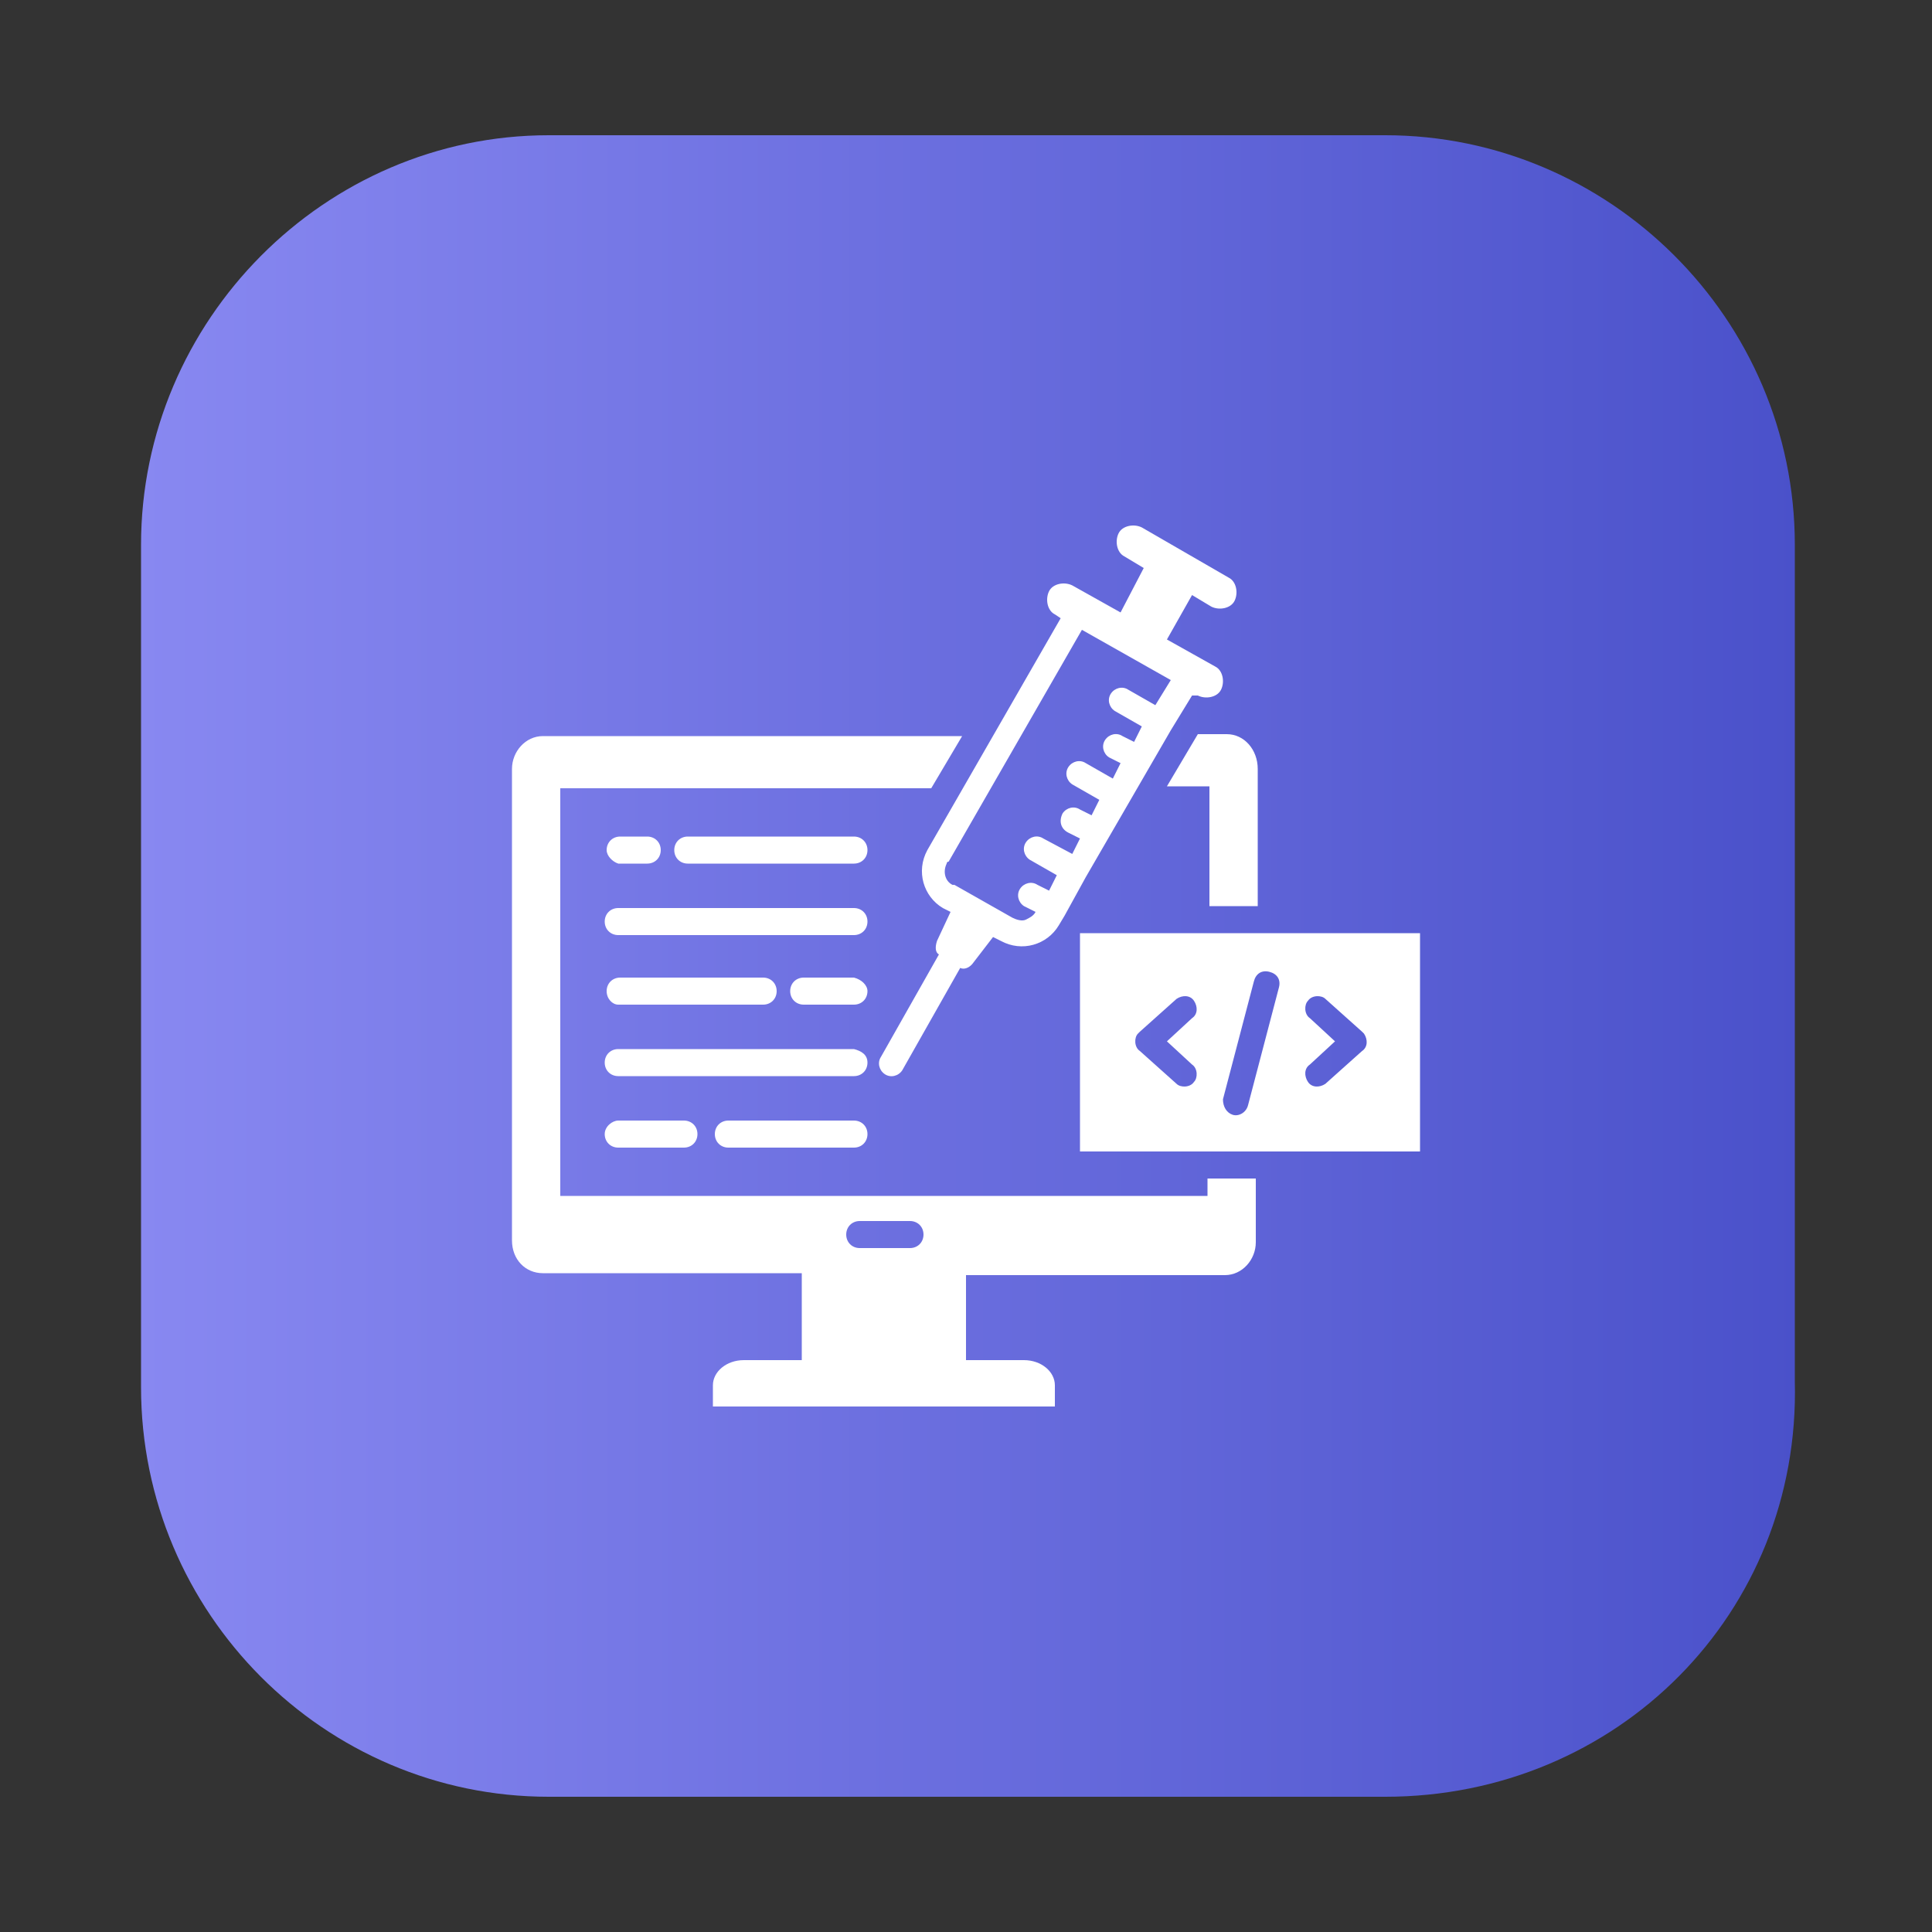
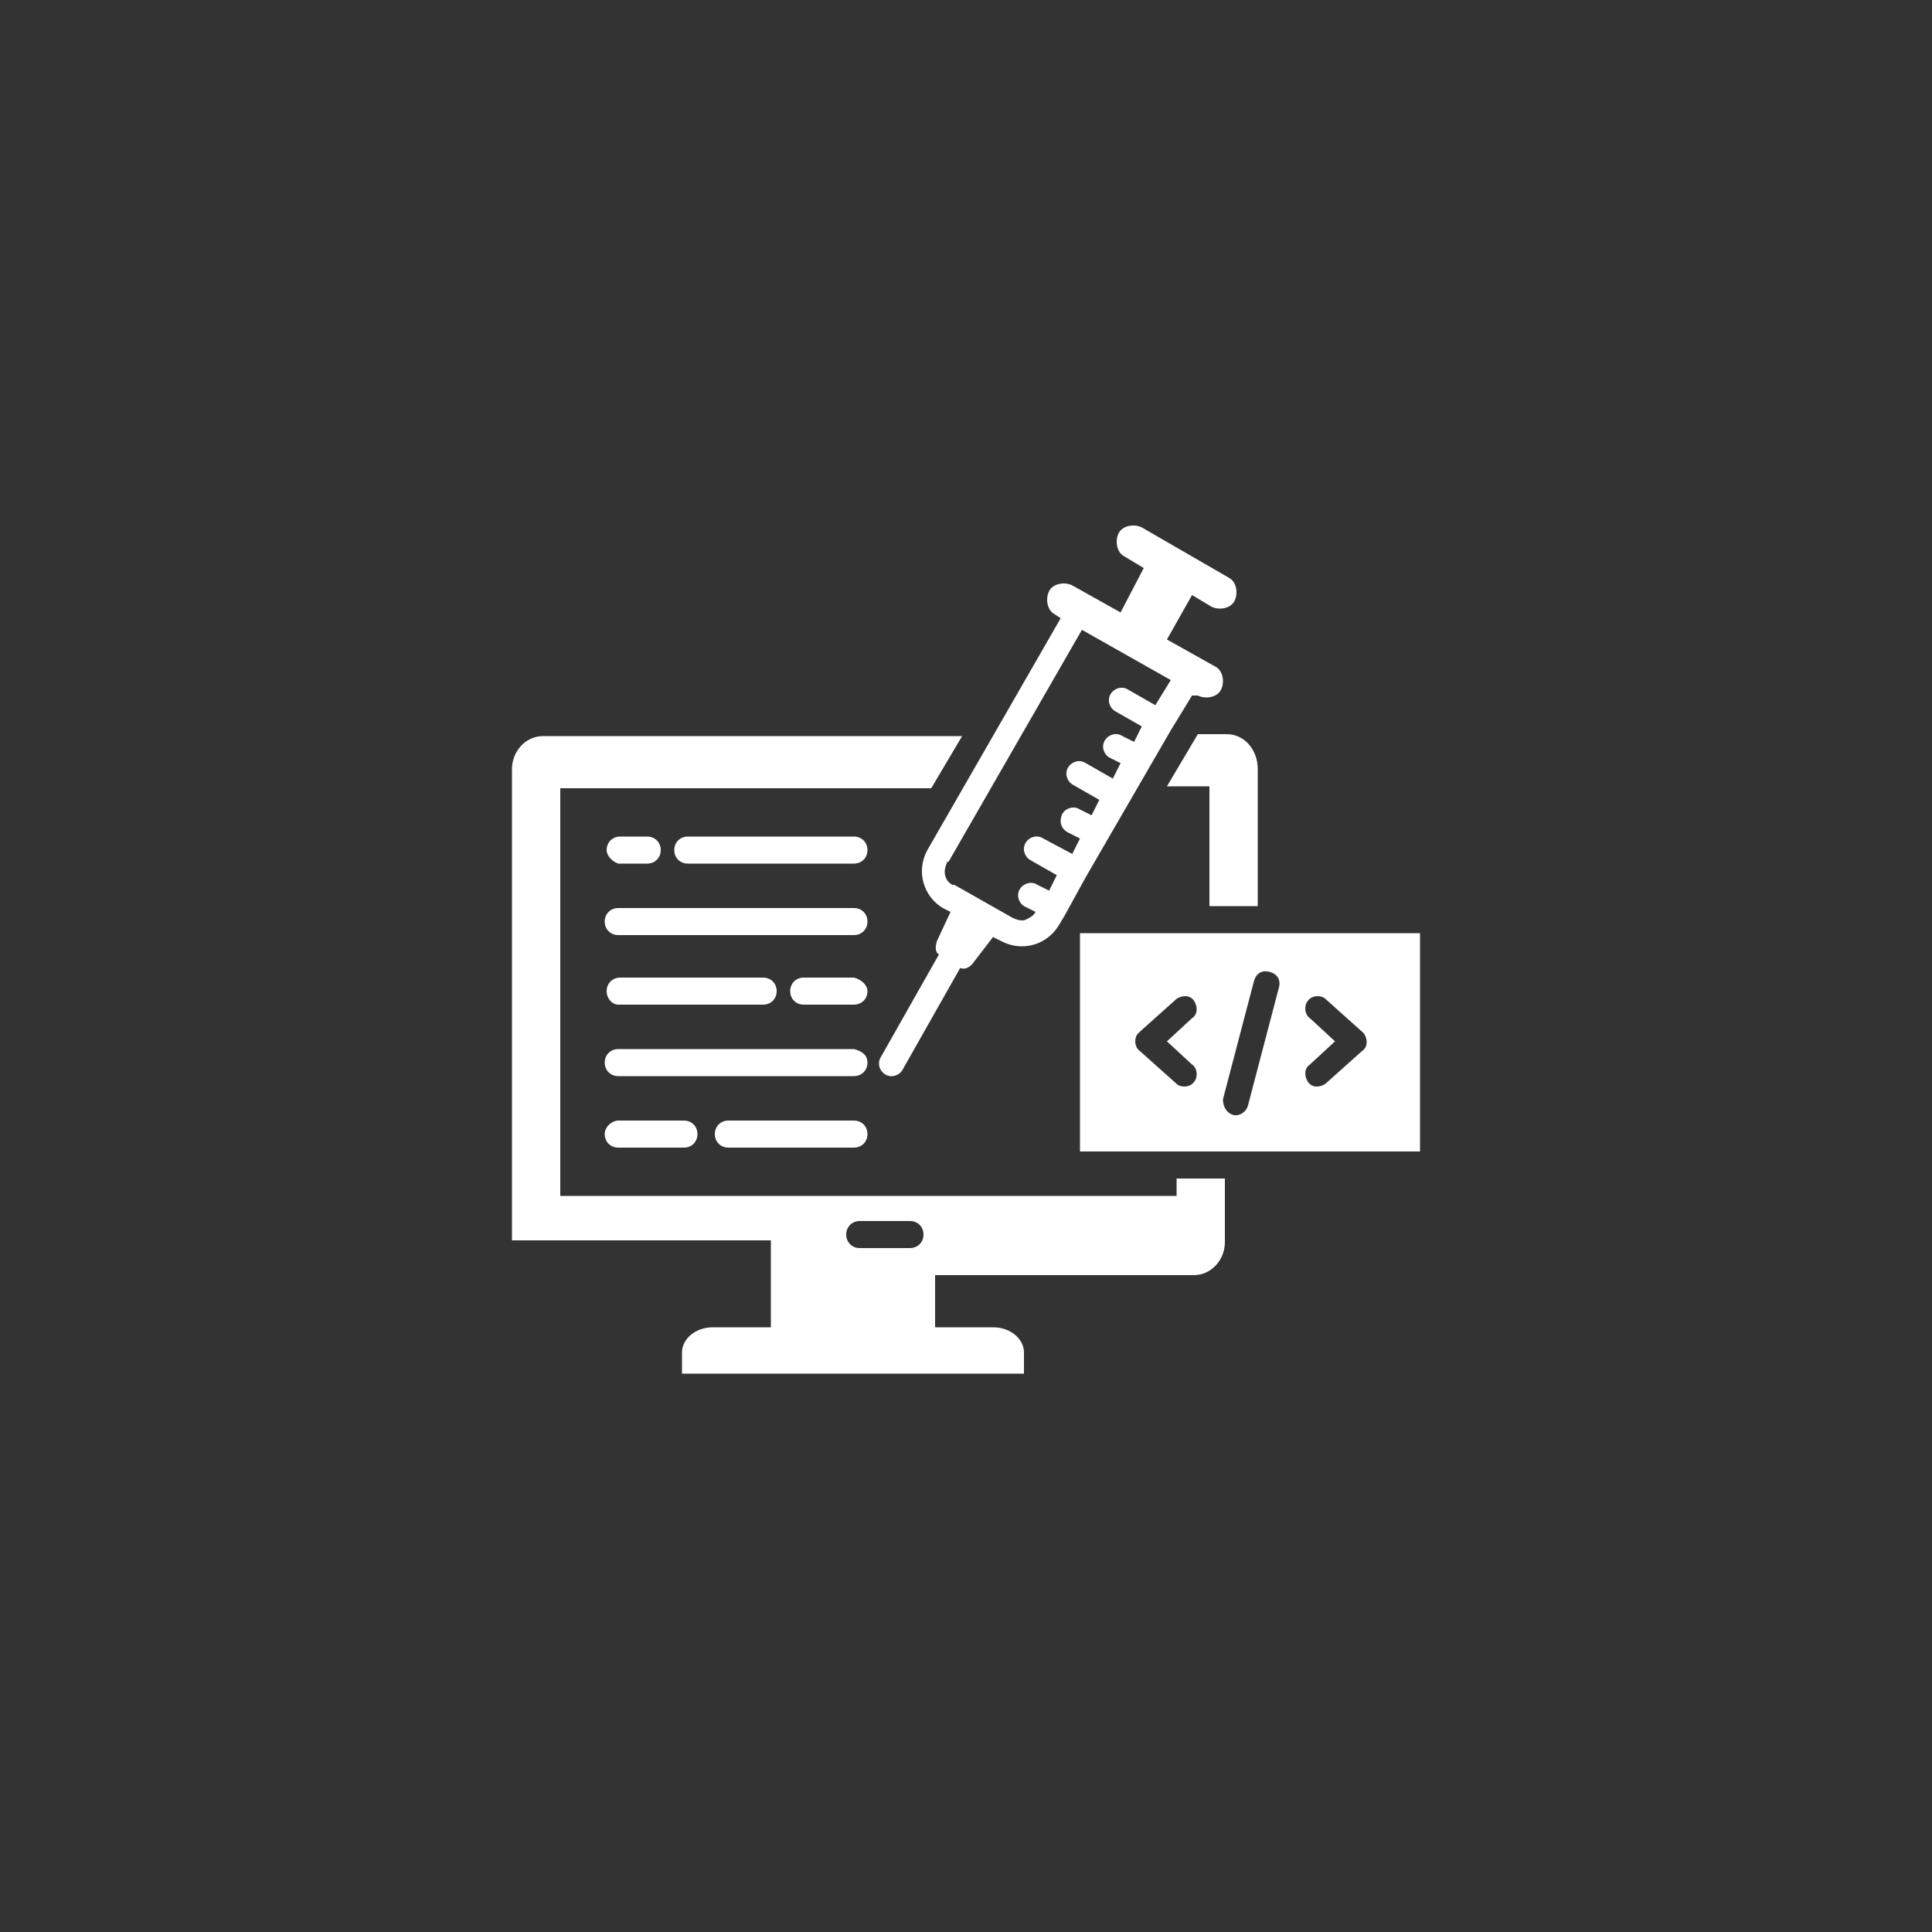
<svg xmlns="http://www.w3.org/2000/svg" version="1.1" id="Layer_1" x="0px" y="0px" viewBox="0 0 100 100" style="enable-background:new 0 0 100 100;" xml:space="preserve">
  <rect x="0" y="0" width="100" height="100" fill="#333333" stroke="none" />
  <style type="text/css">
	.st0{fill:url(#SVGID_1_);}
	.st1{fill:#FFFFFF;}
	.st2{fill-rule:evenodd;clip-rule:evenodd;fill:#FFFFFF;}
</style>
  <g>
    <linearGradient id="SVGID_1_" gradientUnits="userSpaceOnUse" x1="7.26" y1="-861.804" x2="93.111" y2="-861.804" gradientTransform="matrix(1 0 0 -1 0 -811.8)">
      <stop offset="0" style="stop-color:#8888F1" />
      <stop offset="1" style="stop-color:#4A51CA" />
    </linearGradient>
-     <path class="st0" d="M71.7,93H28.4C16.8,93,7.3,83.5,7.3,71.8V28.2C7.3,16.6,16.8,7,28.4,7h43.3c11.6,0,21.2,9.5,21.2,21.2v43.3   C93.2,83.5,83.7,93,71.7,93z" />
  </g>
  <g>
-     <path class="st1" d="M62.6,61.9H29V40.8h19.2l1.6-2.7H28.1c-0.9,0-1.6,0.8-1.6,1.7v24.4c0,1,0.7,1.7,1.6,1.7h13.4v4.5h-3   c-0.9,0-1.6,0.6-1.6,1.3v1.1h17.7v-1.1c0-0.7-0.7-1.3-1.6-1.3h-3V66h13.4c0.9,0,1.6-0.8,1.6-1.7v-3.3h-2.5V61.9z M47.1,64.6h-2.6   c-0.4,0-0.7-0.3-0.7-0.7c0-0.4,0.3-0.7,0.7-0.7h2.6c0.4,0,0.7,0.3,0.7,0.7C47.8,64.3,47.5,64.6,47.1,64.6z M65.1,39.8v7.1h-2.5   v-6.2h-2.2L62,38h1.5C64.4,38,65.1,38.8,65.1,39.8L65.1,39.8z M44.9,58.7c0,0.4-0.3,0.7-0.7,0.7c0,0,0,0,0,0h-6.5   c-0.4,0-0.7-0.3-0.7-0.7c0-0.4,0.3-0.7,0.7-0.7c0,0,0,0,0,0h6.5C44.6,58,44.9,58.3,44.9,58.7C44.9,58.7,44.9,58.7,44.9,58.7   L44.9,58.7z M44.9,55c0,0.4-0.3,0.7-0.7,0.7c0,0,0,0,0,0H32c-0.4,0-0.7-0.3-0.7-0.7c0-0.4,0.3-0.7,0.7-0.7h12.2   C44.6,54.4,44.9,54.6,44.9,55L44.9,55z M35.4,58c0.4,0,0.7,0.3,0.7,0.7c0,0.4-0.3,0.7-0.7,0.7c0,0,0,0,0,0H32   c-0.4,0-0.7-0.3-0.7-0.7S31.7,58,32,58c0,0,0,0,0,0H35.4z M31.4,44c0-0.4,0.3-0.7,0.7-0.7h1.4c0.4,0,0.7,0.3,0.7,0.7   c0,0.4-0.3,0.7-0.7,0.7H32C31.7,44.6,31.4,44.3,31.4,44z M44.9,44c0,0.4-0.3,0.7-0.7,0.7h-8.6c-0.4,0-0.7-0.3-0.7-0.7   c0-0.4,0.3-0.7,0.7-0.7h8.6C44.6,43.3,44.9,43.6,44.9,44C44.9,44,44.9,44,44.9,44L44.9,44z M44.9,47.7c0,0.4-0.3,0.7-0.7,0.7H32   c-0.4,0-0.7-0.3-0.7-0.7c0-0.4,0.3-0.7,0.7-0.7h12.2C44.6,47,44.9,47.3,44.9,47.7z M44.9,51.3c0,0.4-0.3,0.7-0.7,0.7c0,0,0,0,0,0   h-2.6c-0.4,0-0.7-0.3-0.7-0.7c0-0.4,0.3-0.7,0.7-0.7c0,0,0,0,0,0h2.6C44.6,50.7,44.9,51,44.9,51.3L44.9,51.3L44.9,51.3z M31.4,51.3   c0-0.4,0.3-0.7,0.7-0.7h7.4c0.4,0,0.7,0.3,0.7,0.7c0,0.4-0.3,0.7-0.7,0.7c0,0,0,0,0,0H32C31.7,52,31.4,51.7,31.4,51.3L31.4,51.3z" />
+     <path class="st1" d="M62.6,61.9H29V40.8h19.2l1.6-2.7H28.1c-0.9,0-1.6,0.8-1.6,1.7v24.4h13.4v4.5h-3   c-0.9,0-1.6,0.6-1.6,1.3v1.1h17.7v-1.1c0-0.7-0.7-1.3-1.6-1.3h-3V66h13.4c0.9,0,1.6-0.8,1.6-1.7v-3.3h-2.5V61.9z M47.1,64.6h-2.6   c-0.4,0-0.7-0.3-0.7-0.7c0-0.4,0.3-0.7,0.7-0.7h2.6c0.4,0,0.7,0.3,0.7,0.7C47.8,64.3,47.5,64.6,47.1,64.6z M65.1,39.8v7.1h-2.5   v-6.2h-2.2L62,38h1.5C64.4,38,65.1,38.8,65.1,39.8L65.1,39.8z M44.9,58.7c0,0.4-0.3,0.7-0.7,0.7c0,0,0,0,0,0h-6.5   c-0.4,0-0.7-0.3-0.7-0.7c0-0.4,0.3-0.7,0.7-0.7c0,0,0,0,0,0h6.5C44.6,58,44.9,58.3,44.9,58.7C44.9,58.7,44.9,58.7,44.9,58.7   L44.9,58.7z M44.9,55c0,0.4-0.3,0.7-0.7,0.7c0,0,0,0,0,0H32c-0.4,0-0.7-0.3-0.7-0.7c0-0.4,0.3-0.7,0.7-0.7h12.2   C44.6,54.4,44.9,54.6,44.9,55L44.9,55z M35.4,58c0.4,0,0.7,0.3,0.7,0.7c0,0.4-0.3,0.7-0.7,0.7c0,0,0,0,0,0H32   c-0.4,0-0.7-0.3-0.7-0.7S31.7,58,32,58c0,0,0,0,0,0H35.4z M31.4,44c0-0.4,0.3-0.7,0.7-0.7h1.4c0.4,0,0.7,0.3,0.7,0.7   c0,0.4-0.3,0.7-0.7,0.7H32C31.7,44.6,31.4,44.3,31.4,44z M44.9,44c0,0.4-0.3,0.7-0.7,0.7h-8.6c-0.4,0-0.7-0.3-0.7-0.7   c0-0.4,0.3-0.7,0.7-0.7h8.6C44.6,43.3,44.9,43.6,44.9,44C44.9,44,44.9,44,44.9,44L44.9,44z M44.9,47.7c0,0.4-0.3,0.7-0.7,0.7H32   c-0.4,0-0.7-0.3-0.7-0.7c0-0.4,0.3-0.7,0.7-0.7h12.2C44.6,47,44.9,47.3,44.9,47.7z M44.9,51.3c0,0.4-0.3,0.7-0.7,0.7c0,0,0,0,0,0   h-2.6c-0.4,0-0.7-0.3-0.7-0.7c0-0.4,0.3-0.7,0.7-0.7c0,0,0,0,0,0h2.6C44.6,50.7,44.9,51,44.9,51.3L44.9,51.3L44.9,51.3z M31.4,51.3   c0-0.4,0.3-0.7,0.7-0.7h7.4c0.4,0,0.7,0.3,0.7,0.7c0,0.4-0.3,0.7-0.7,0.7c0,0,0,0,0,0H32C31.7,52,31.4,51.7,31.4,51.3L31.4,51.3z" />
    <path class="st2" d="M56.2,45.4C56.2,45.4,56.2,45.4,56.2,45.4l1.1-1.9v0l1.1-1.9v0l0,0l1.1-1.9v0l0,0l1.1-1.9c0,0,0,0,0,0   c0,0,0,0,0,0l1.1-1.8L62,36c0.4,0.2,1,0.1,1.2-0.3c0.2-0.4,0.1-1-0.3-1.2l-2.5-1.4l1.3-2.3l1,0.6c0.4,0.2,1,0.1,1.2-0.3   c0.2-0.4,0.1-1-0.3-1.2c0,0,0,0,0,0l-4.5-2.6c-0.4-0.2-1-0.1-1.2,0.3c-0.2,0.4-0.1,1,0.3,1.2c0,0,0,0,0,0l1,0.6L58,31.7l-2.5-1.4   c-0.4-0.2-1-0.1-1.2,0.3s-0.1,1,0.3,1.2l0,0l0.3,0.2l-6.9,12c-0.6,1.1-0.2,2.4,0.8,3l0.4,0.2l-0.7,1.5c-0.1,0.3-0.1,0.6,0.1,0.7   l-3,5.3c-0.2,0.3-0.1,0.7,0.2,0.9c0.3,0.2,0.7,0.1,0.9-0.2l0,0l3-5.3c0.2,0.1,0.5,0,0.7-0.3l1-1.3l0.4,0.2c1.1,0.6,2.4,0.2,3-0.8   l0,0l0.3-0.5c0,0,0,0,0,0c0,0,0,0,0,0L56.2,45.4C56.2,45.4,56.2,45.4,56.2,45.4L56.2,45.4z M55.3,43.1l0.6,0.3l-0.4,0.8L54,43.4   c-0.3-0.2-0.7-0.1-0.9,0.2c-0.2,0.3-0.1,0.7,0.2,0.9c0,0,0,0,0,0l1.4,0.8l-0.4,0.8l-0.6-0.3c-0.3-0.2-0.7-0.1-0.9,0.2   c-0.2,0.3-0.1,0.7,0.2,0.9l0,0l0.6,0.3c-0.1,0.2-0.3,0.3-0.5,0.4c-0.2,0.1-0.5,0-0.7-0.1l-3-1.7c0,0,0,0-0.1,0   c-0.4-0.2-0.5-0.7-0.3-1.1c0,0,0-0.1,0.1-0.1l6.9-12l4.6,2.6v0l-0.8,1.3l-1.4-0.8c-0.3-0.2-0.7-0.1-0.9,0.2   c-0.2,0.3-0.1,0.7,0.2,0.9l1.4,0.8l-0.4,0.8l-0.6-0.3c-0.3-0.2-0.7-0.1-0.9,0.2c-0.2,0.3-0.1,0.7,0.2,0.9l0.6,0.3l-0.4,0.8   l-1.4-0.8c-0.3-0.2-0.7-0.1-0.9,0.2c-0.2,0.3-0.1,0.7,0.2,0.9c0,0,0,0,0,0l1.4,0.8l-0.4,0.8l-0.6-0.3c-0.3-0.2-0.7-0.1-0.9,0.2   C54.8,42.5,54.9,42.9,55.3,43.1L55.3,43.1z M55.9,48.3v11.3h17.6V48.3L55.9,48.3z M61.7,55.1c0.3,0.2,0.3,0.7,0.1,0.9   c-0.2,0.3-0.7,0.3-0.9,0.1l0,0l-1.9-1.7c-0.3-0.2-0.3-0.7-0.1-0.9c0,0,0,0,0.1-0.1l1.9-1.7c0.3-0.2,0.7-0.2,0.9,0.1   c0.2,0.3,0.2,0.7-0.1,0.9c0,0,0,0,0,0l-1.3,1.2L61.7,55.1z M66.2,51.1l-1.6,6.1c-0.1,0.4-0.5,0.6-0.8,0.5c-0.3-0.1-0.5-0.4-0.5-0.8   l1.6-6.1c0.1-0.4,0.4-0.6,0.8-0.5S66.3,50.7,66.2,51.1C66.2,51.1,66.2,51.1,66.2,51.1L66.2,51.1z M70.5,54.4l-1.9,1.7   c-0.3,0.2-0.7,0.2-0.9-0.1c-0.2-0.3-0.2-0.7,0.1-0.9l1.3-1.2l-1.3-1.2c-0.3-0.2-0.3-0.7-0.1-0.9c0.2-0.3,0.7-0.3,0.9-0.1   c0,0,0,0,0,0l1.9,1.7c0,0,0,0,0.1,0.1C70.8,53.8,70.8,54.2,70.5,54.4L70.5,54.4z" />
  </g>
</svg>